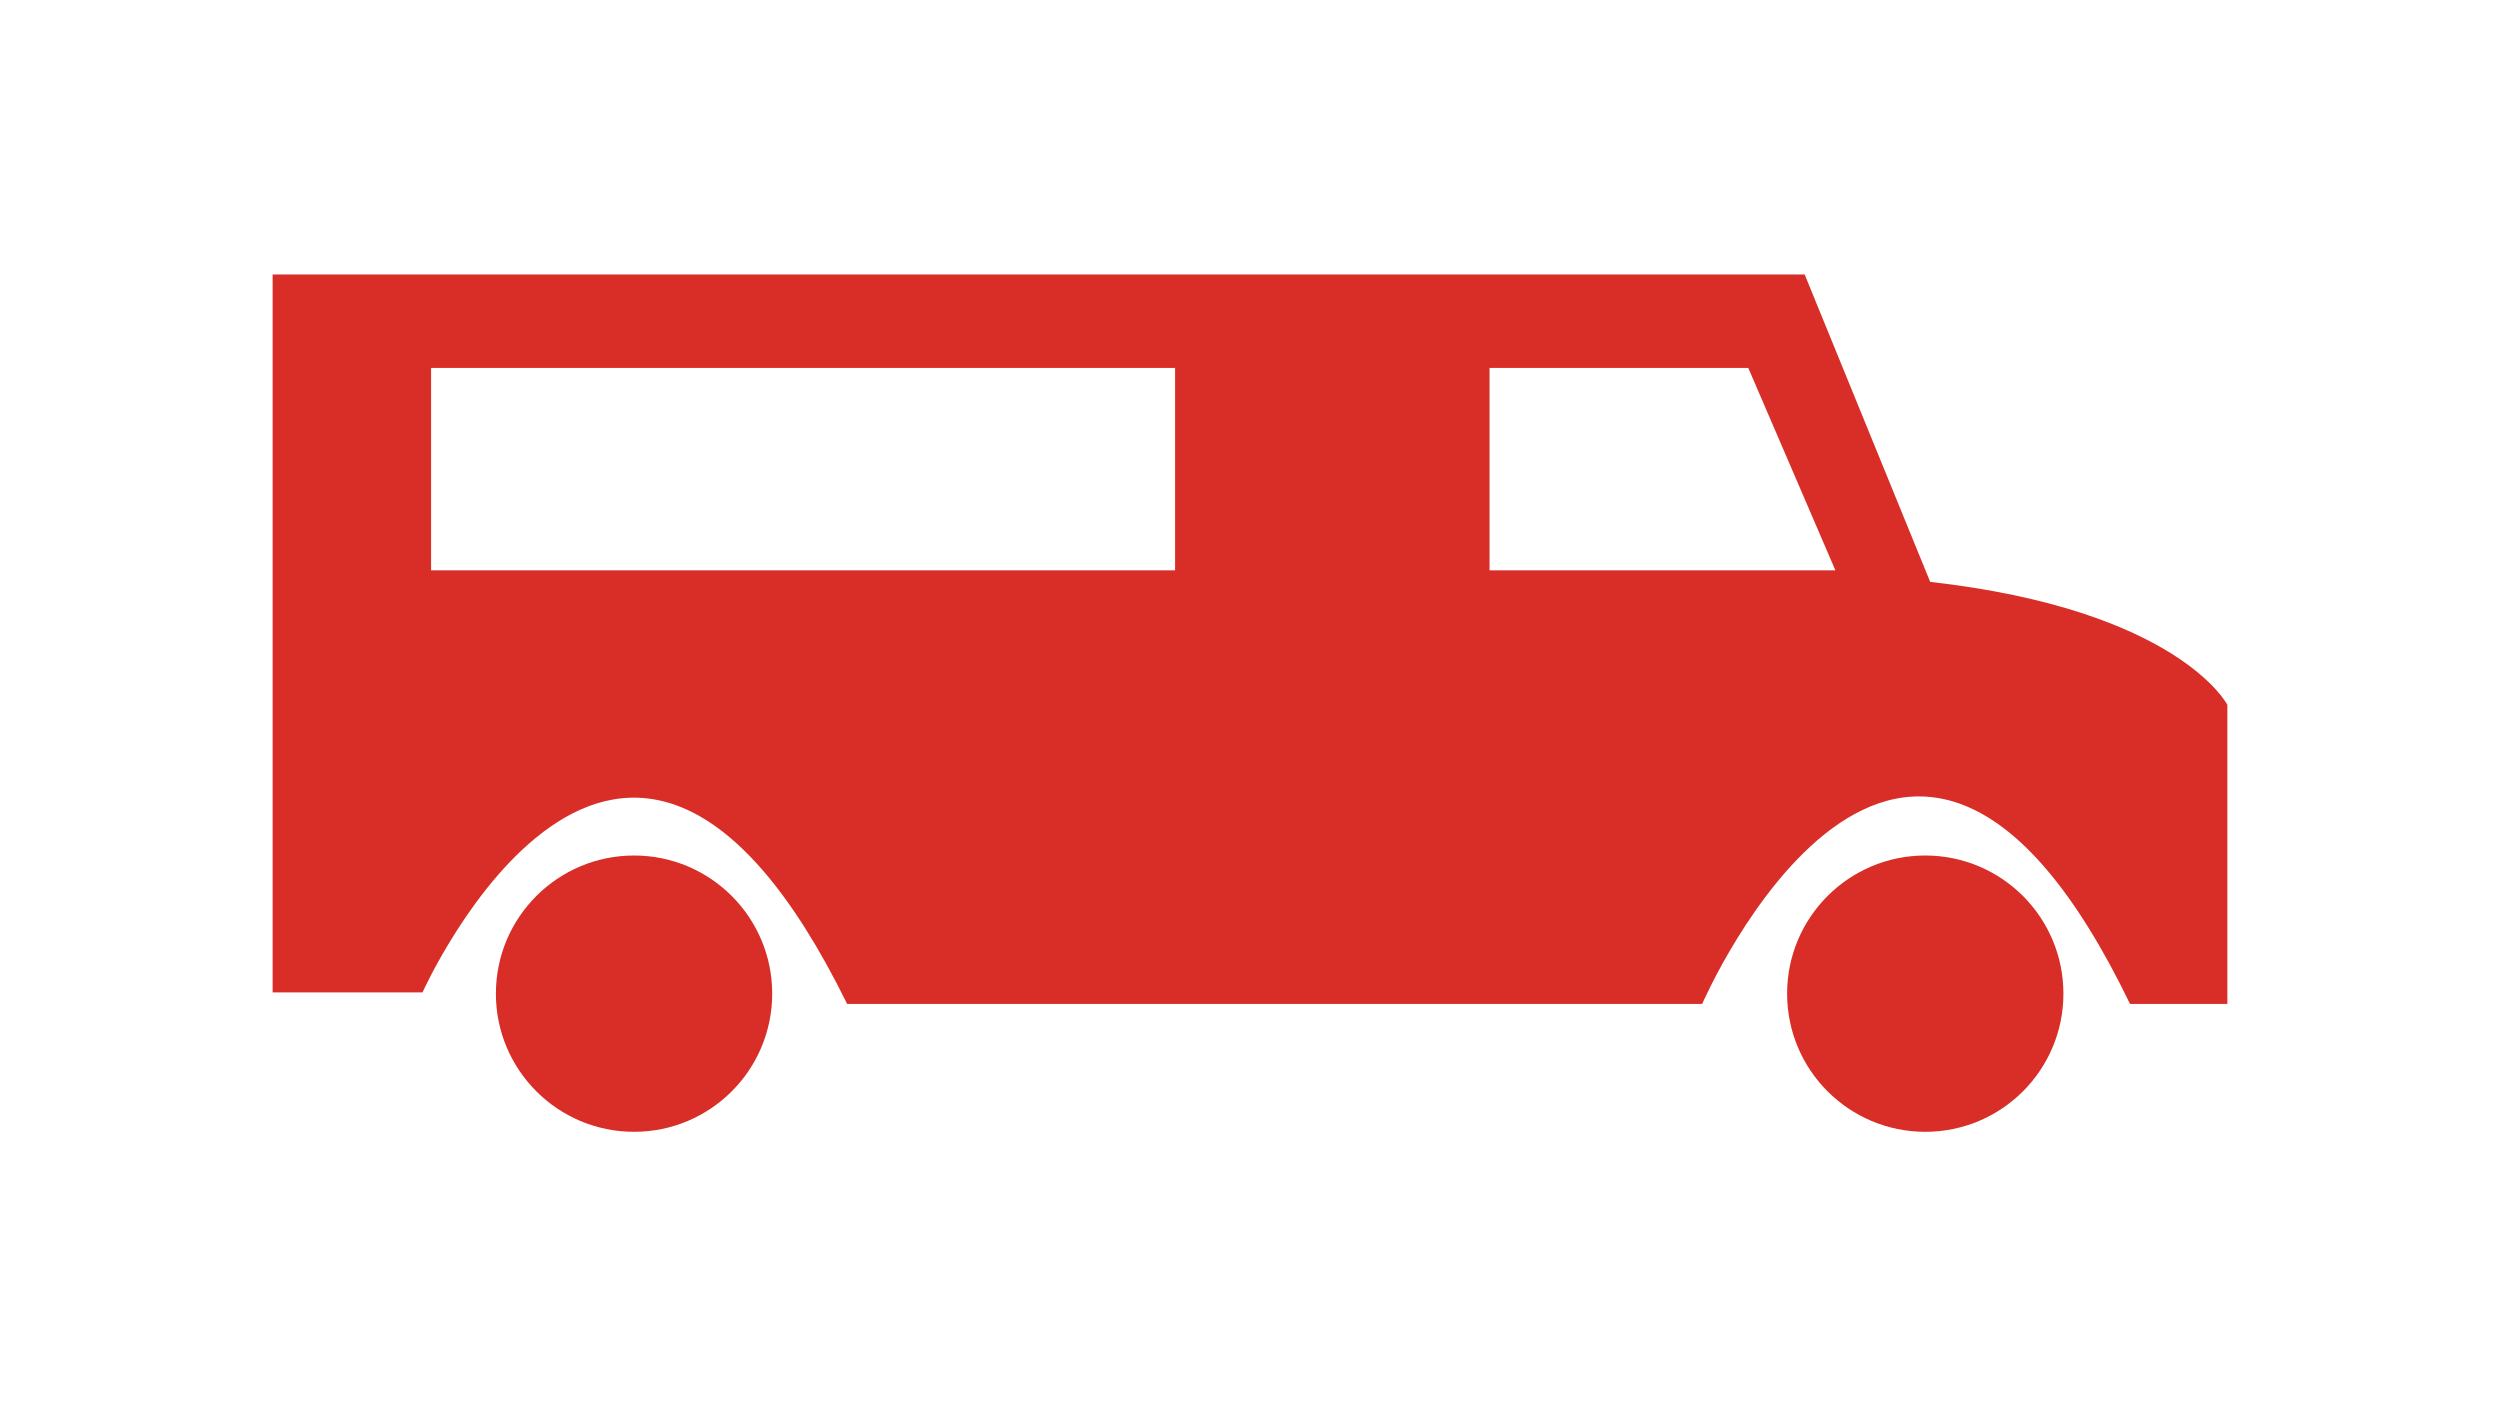
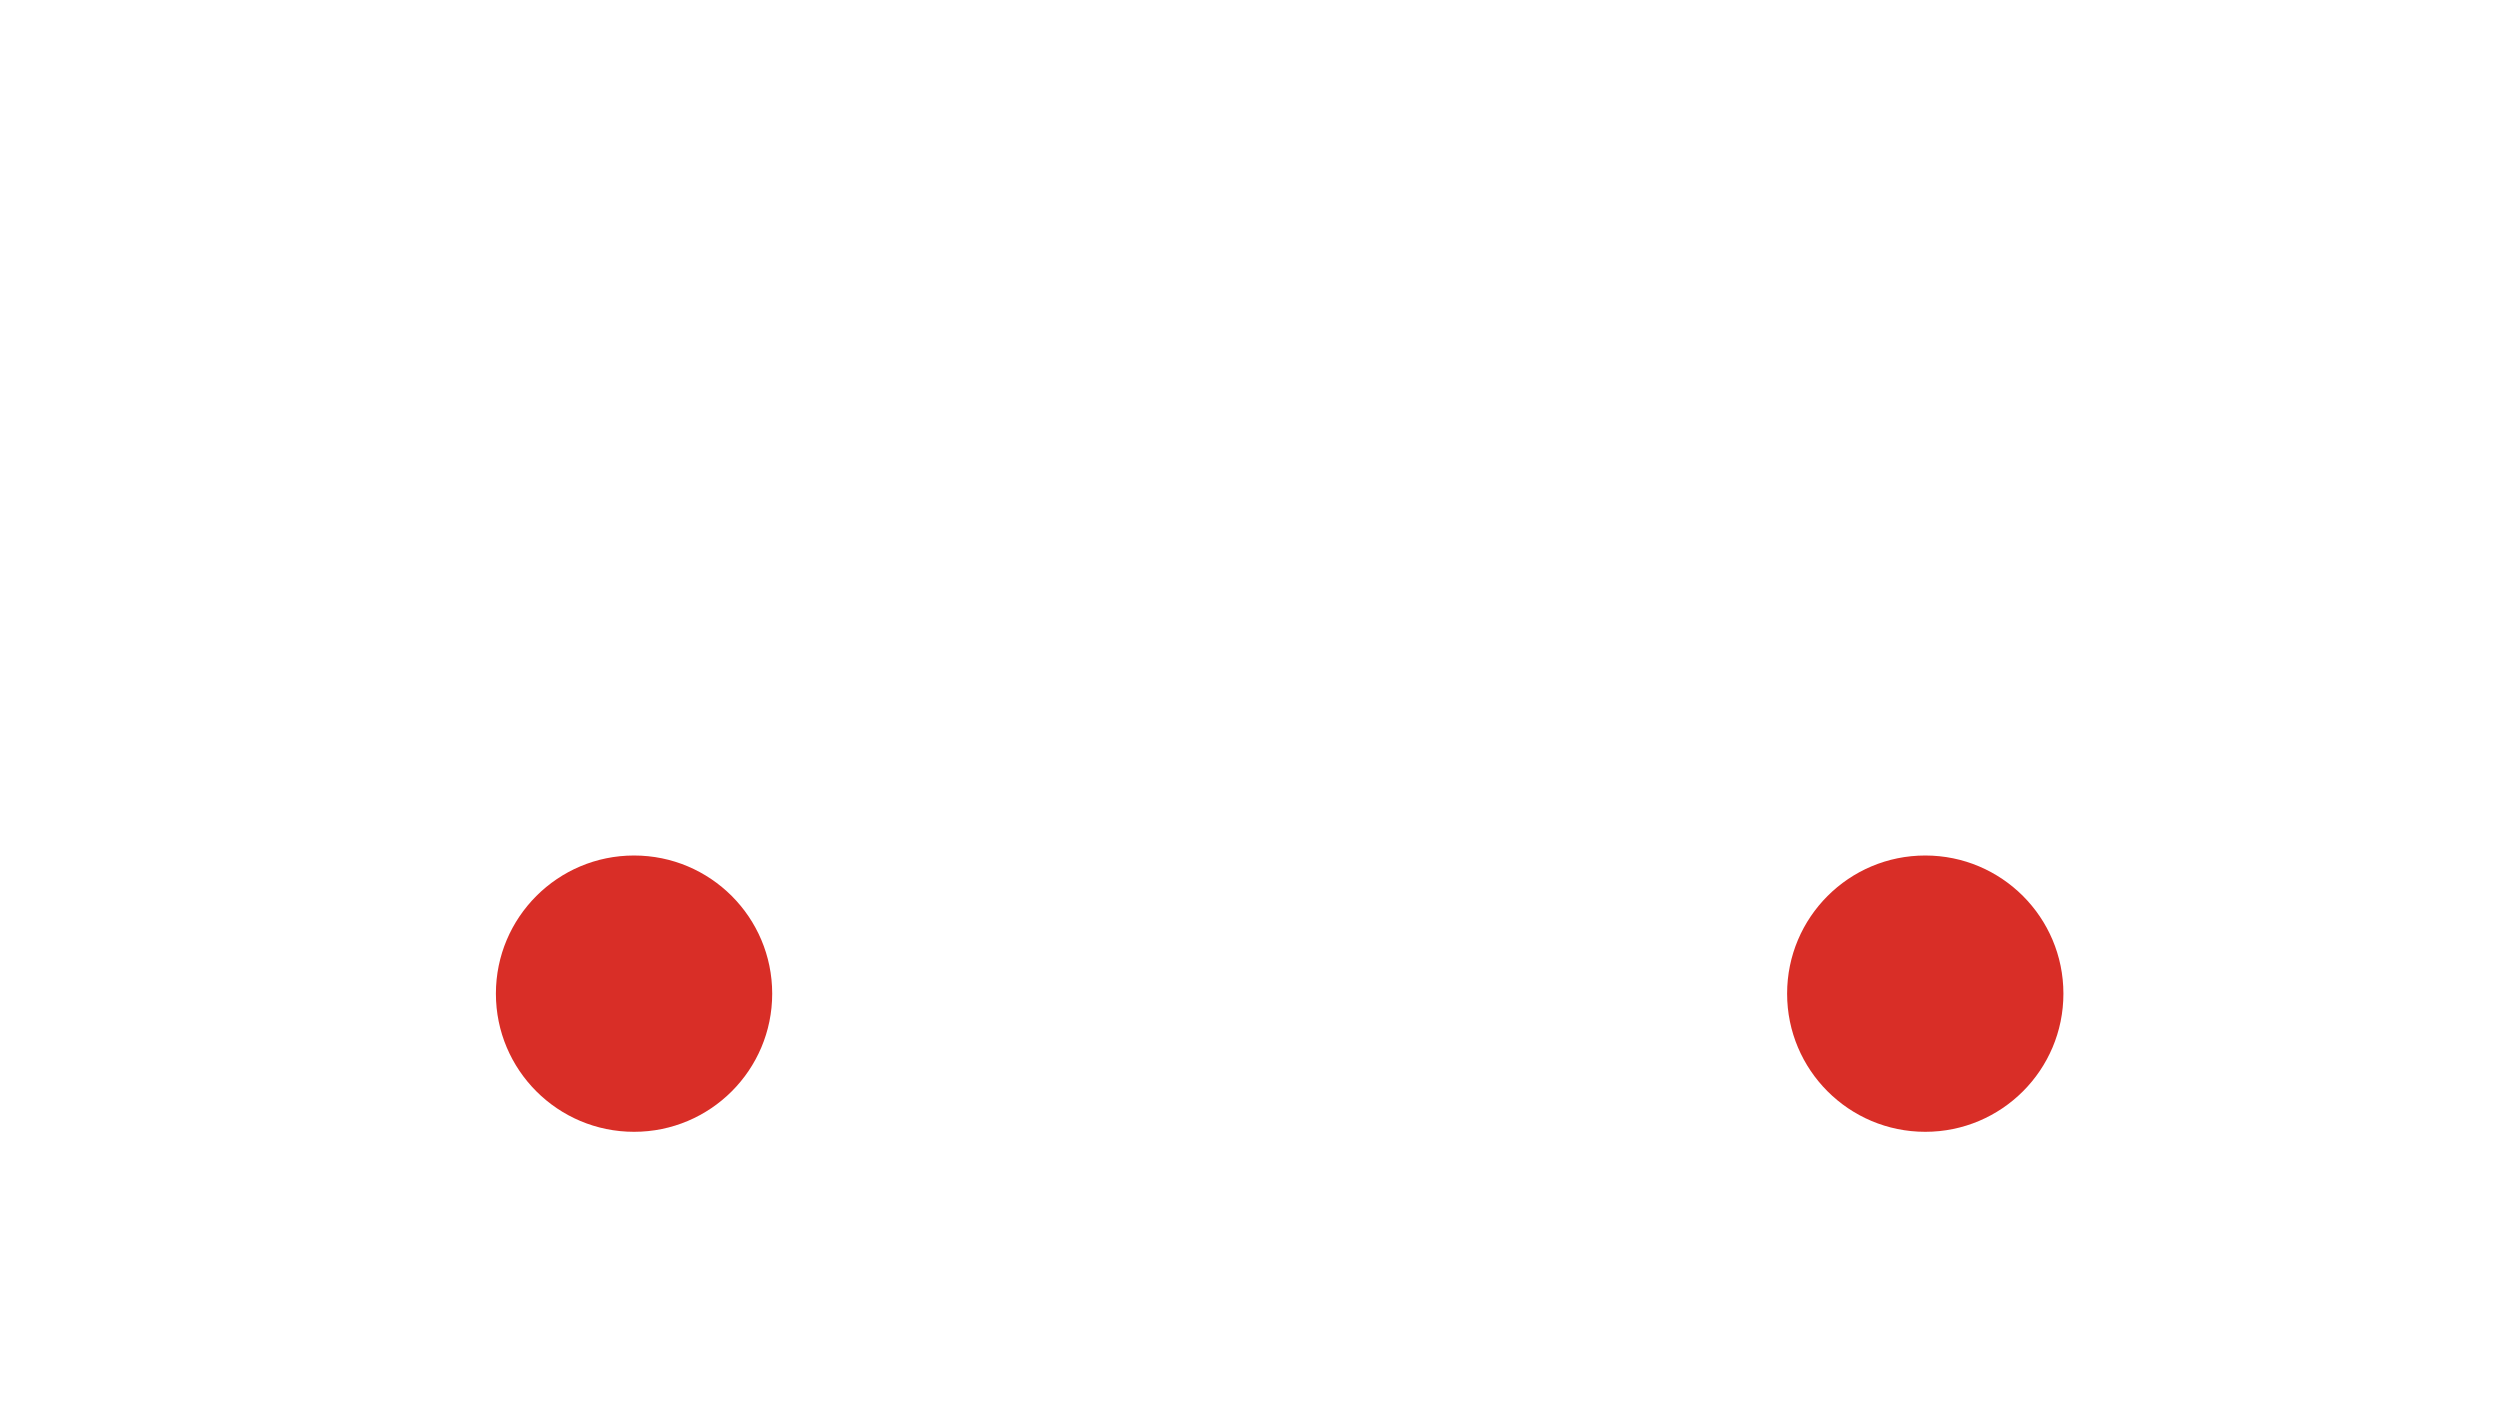
<svg xmlns="http://www.w3.org/2000/svg" id="Layer_1" data-name="Layer 1" viewBox="0 0 1920 1080">
  <defs>
    <style>
      .cls-1 {
        fill: #d92e27;
        stroke-width: 0px;
      }
    </style>
  </defs>
  <circle class="cls-1" cx="486.95" cy="763.13" r="106.1" />
  <circle class="cls-1" cx="1478.6" cy="763.13" r="106.1" />
-   <path class="cls-1" d="m1482.39,446.88l-96.41-236.11H209.38v551.41h115.1s153.47-342.36,326.12,8.85h656.67s155.44-358.59,328.58,0h74.77v-229.71s-37.38-72.8-228.24-94.44Zm-579.93-8.85H331.07v-155.44h571.39v155.44Zm241.51,0v-155.44h198.72l66.9,155.44h-265.62Z" />
</svg>